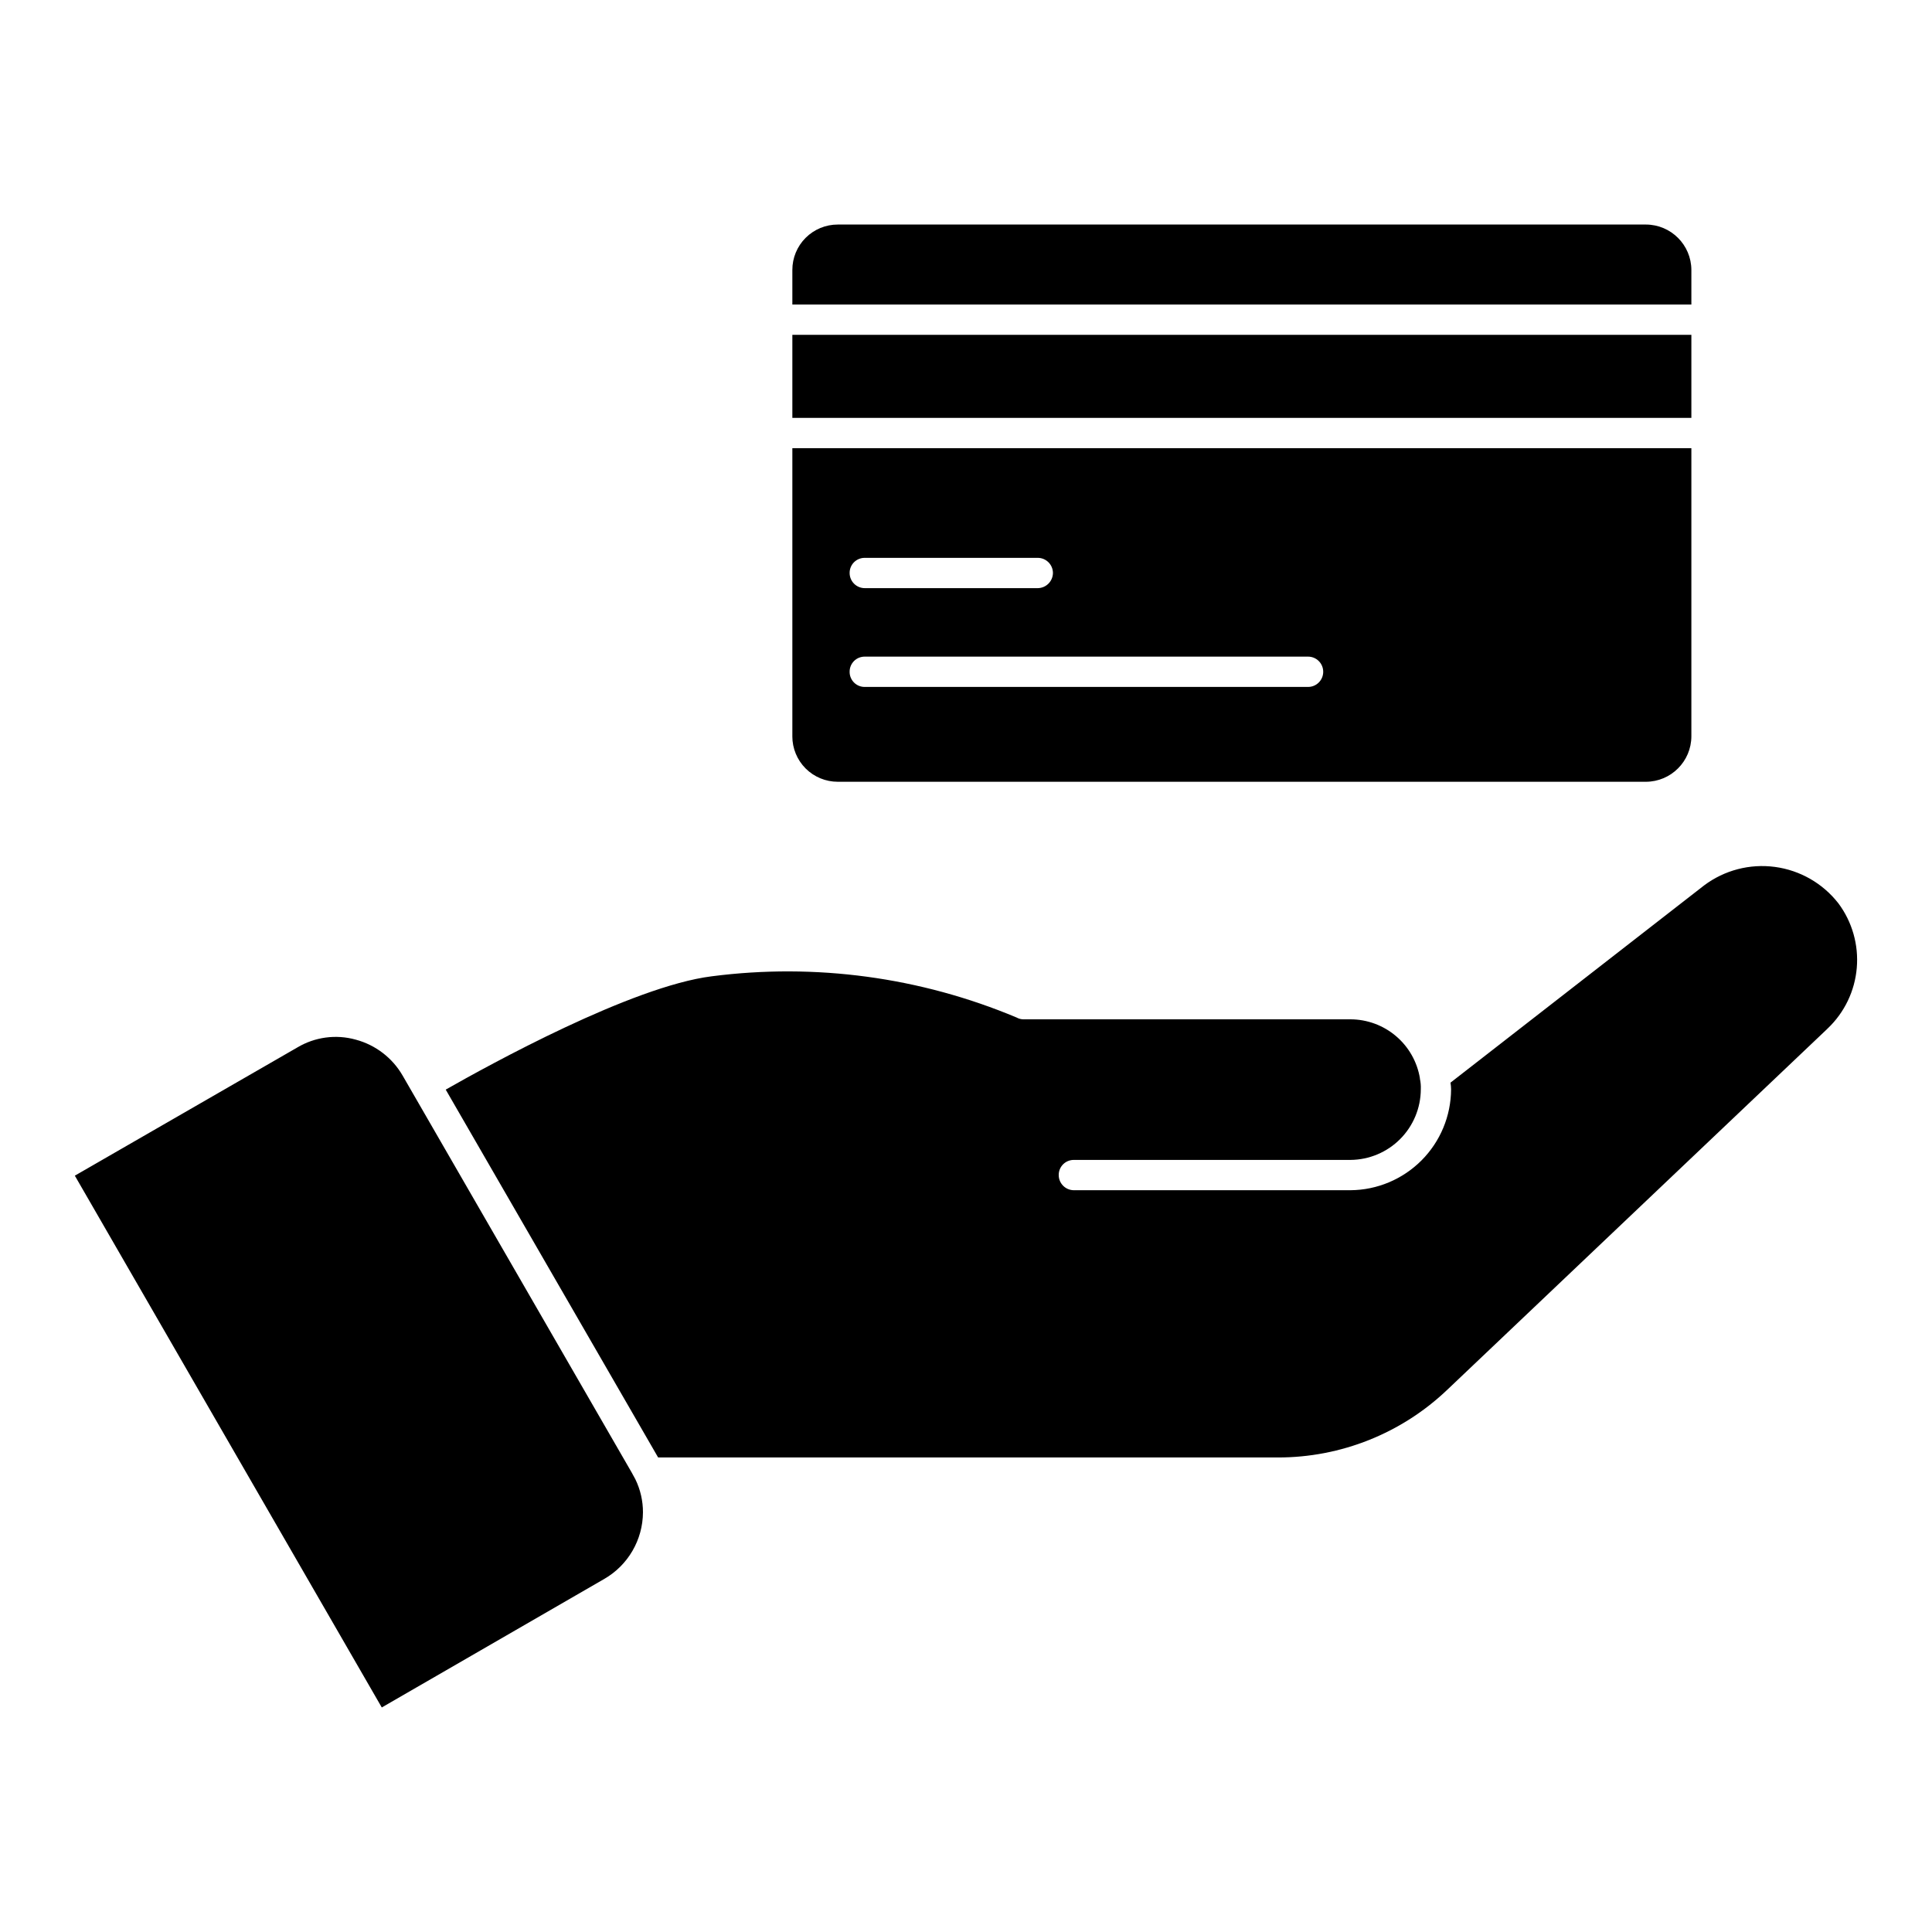
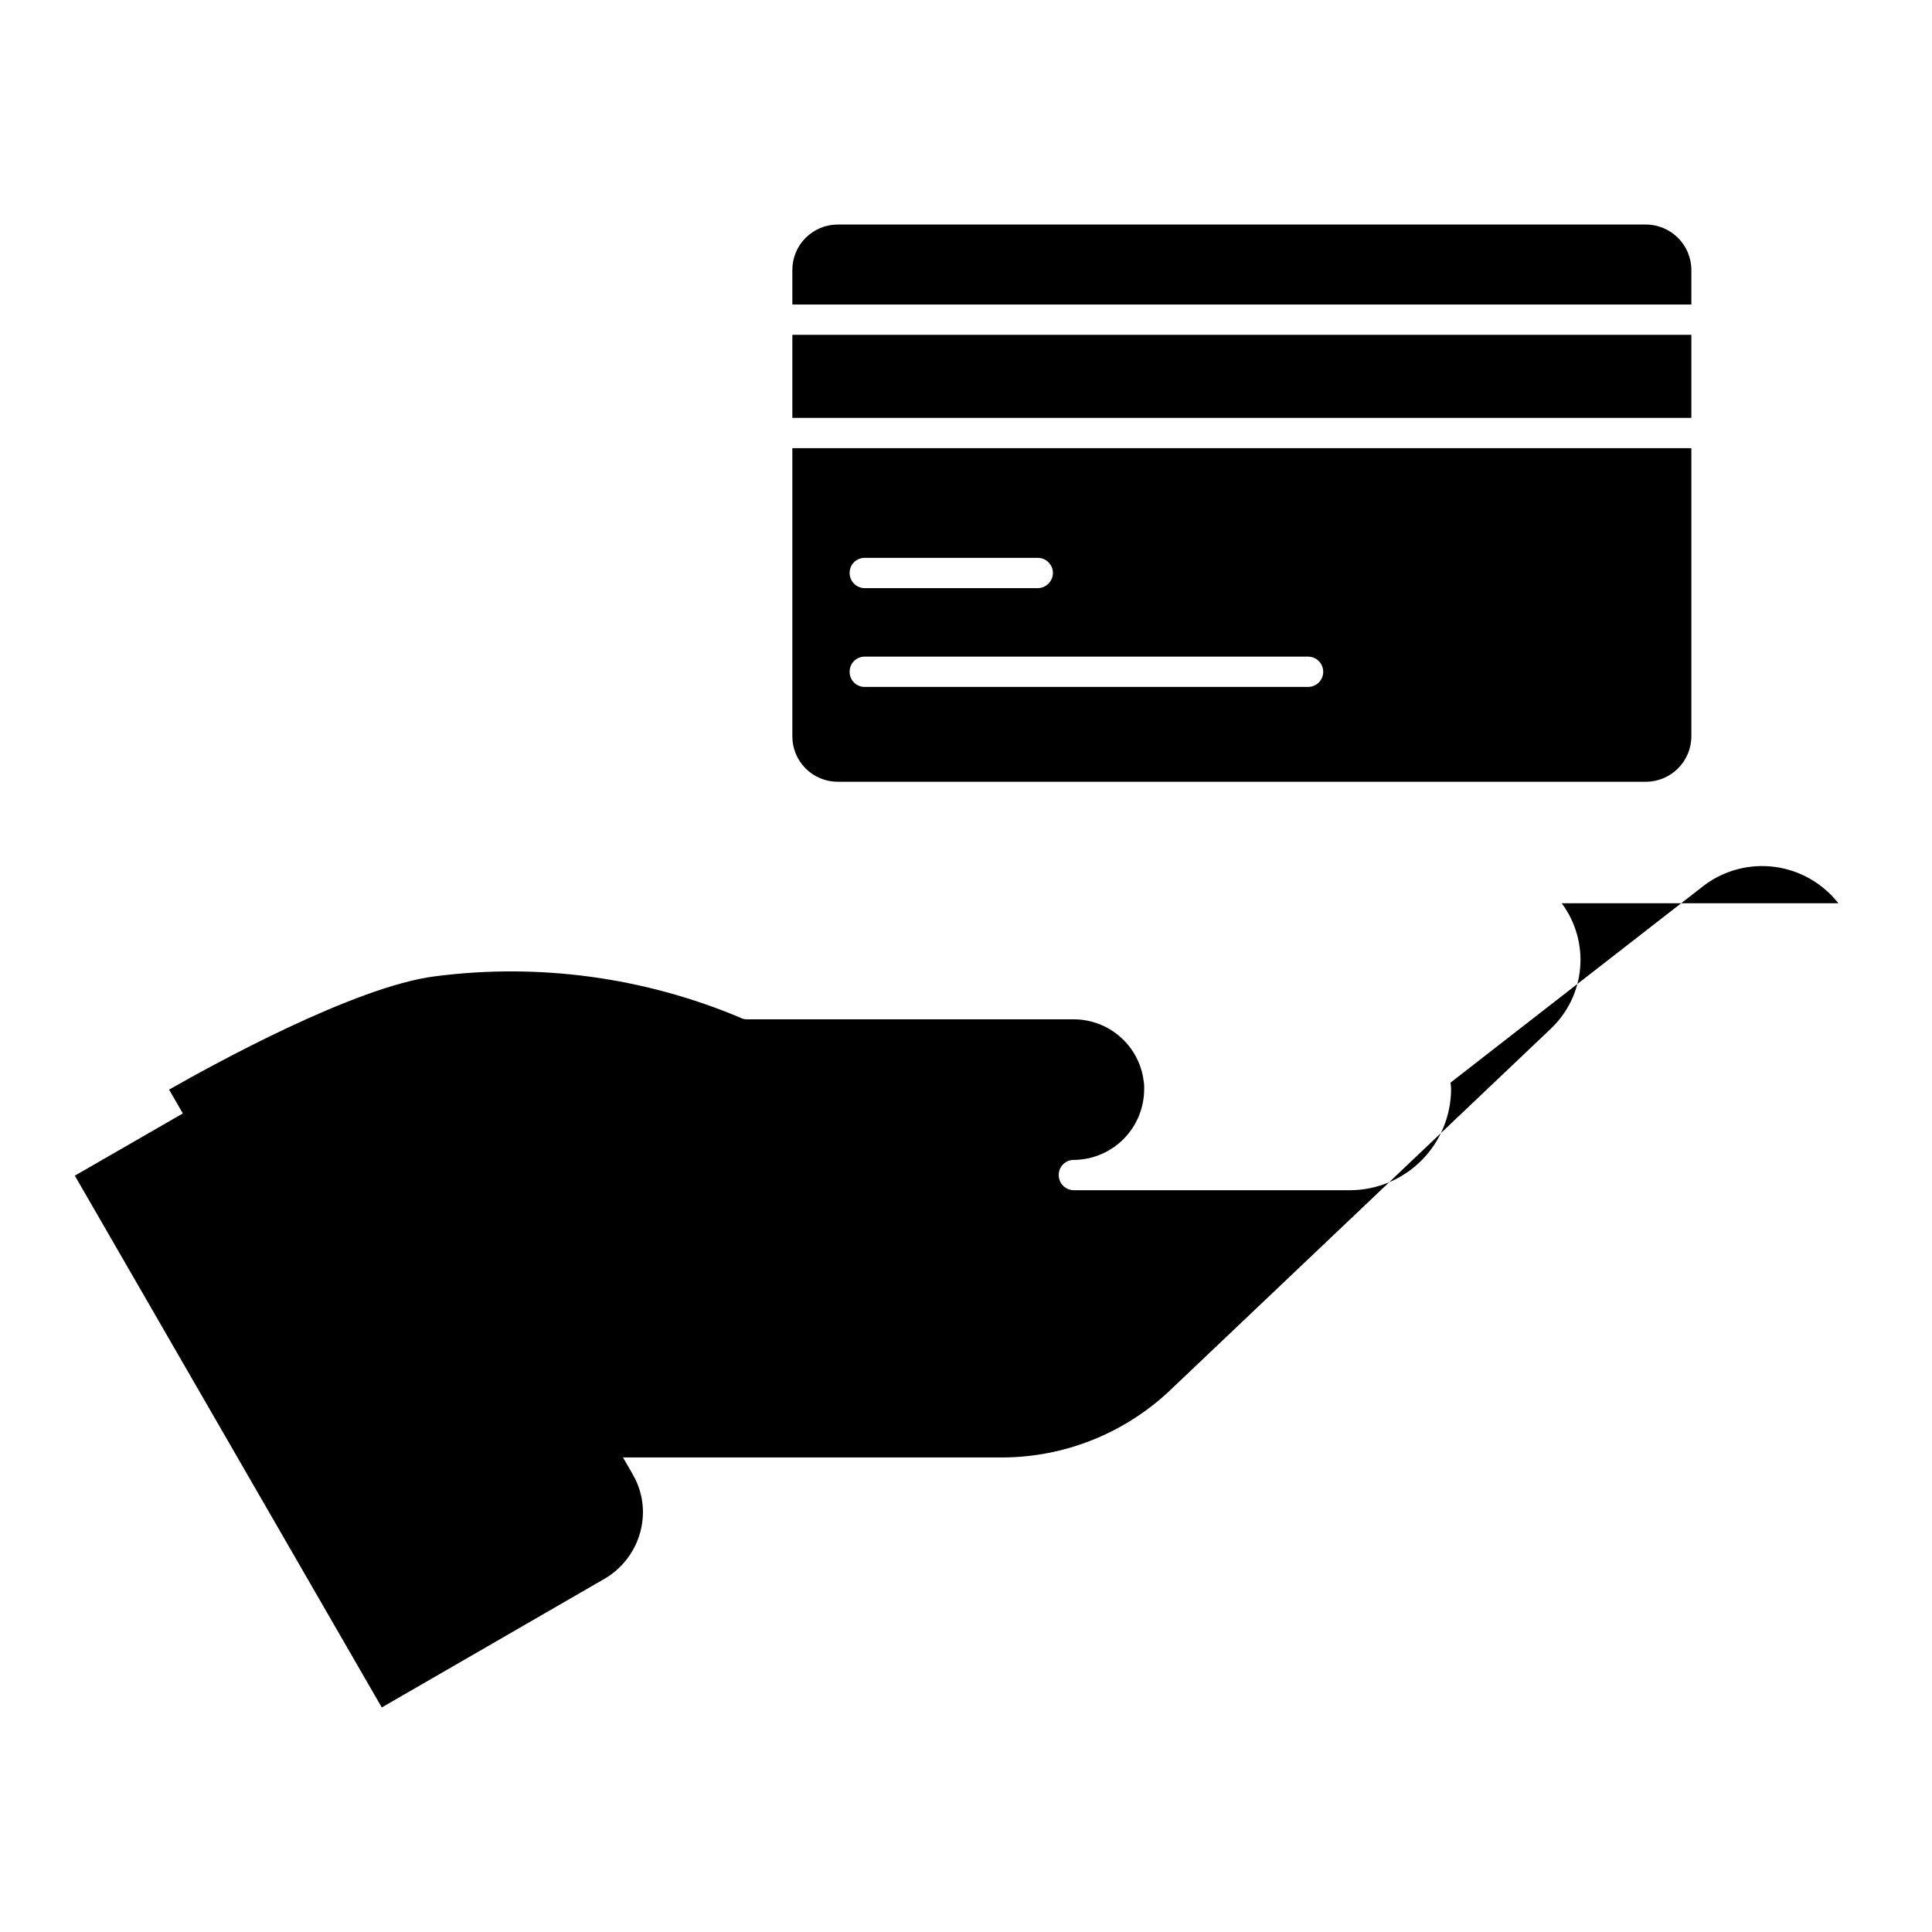
<svg xmlns="http://www.w3.org/2000/svg" fill="#000000" width="800px" height="800px" version="1.1" viewBox="144 144 512 512">
-   <path d="m592.23 254.74h-238.25v-22.004h238.25zm-280.81 279.52-60.703-105.19c-2.715-4.715-7.191-8.152-12.449-9.555-5.231-1.457-10.832-0.703-15.496 2.086l-58.941 33.965 81.344 140.93 58.938-34.047c6.328-3.637 10.242-10.367 10.277-17.664 0.008-3.031-0.68-6.027-2.008-8.754zm280.81-318.71c-0.02-6.644-5.402-12.023-12.047-12.043h-214.16c-3.195-0.004-6.262 1.262-8.523 3.523-2.258 2.258-3.527 5.324-3.519 8.52v9.156h238.25zm-238.25 123.58v-76.363h238.25v76.363c-0.02 6.644-5.402 12.027-12.047 12.047h-214.16c-3.195 0.004-6.262-1.266-8.523-3.523-2.258-2.262-3.527-5.328-3.523-8.523zm15.176-43.281 0.004 0.004c0.004 2.215 1.797 4.008 4.012 4.012h45.852c2.203-0.031 3.981-1.809 4.016-4.012-0.008-2.215-1.801-4.012-4.016-4.016h-45.852c-1.066-0.012-2.094 0.41-2.852 1.164-0.754 0.754-1.172 1.785-1.16 2.852zm0 26.176 0.004 0.004c-0.012 1.066 0.406 2.094 1.164 2.852 0.754 0.754 1.781 1.176 2.848 1.164h117.48c2.215 0 4.012-1.797 4.012-4.016s-1.797-4.016-4.012-4.016h-117.48c-1.066-0.008-2.094 0.41-2.848 1.164-0.758 0.758-1.176 1.785-1.164 2.852zm262.02 61.348 0.004 0.004c-4.129-5.289-10.168-8.75-16.82-9.637s-13.387 0.875-18.754 4.902l-67.211 52.27c0.094 0.586 0.145 1.176 0.156 1.766-0.031 7.07-2.852 13.836-7.84 18.844-4.988 5.004-11.75 7.844-18.816 7.898h-73.312c-2.215-0.008-4.008-1.801-4.012-4.016-0.012-1.066 0.406-2.094 1.164-2.852 0.754-0.754 1.781-1.172 2.848-1.164h73.312c4.945-0.039 9.672-2.023 13.16-5.527 3.488-3.504 5.453-8.238 5.473-13.184 0.043-0.941-0.039-1.887-0.242-2.809v-0.16c-0.738-4.348-2.984-8.297-6.352-11.145-3.363-2.852-7.629-4.422-12.039-4.434h-86.723c-0.617-0.008-1.227-0.176-1.766-0.48-25.492-10.703-53.359-14.473-80.781-10.922-21.199 2.648-58.938 23.445-70.504 30.031l56.289 97.48h164.21l0.004 0.004c16.746 0.027 32.859-6.418 44.969-17.988l100.7-95.633c0-0.078 0-0.078 0.078-0.078v-0.004c4.441-4.227 7.18-9.938 7.695-16.047 0.52-6.109-1.219-12.199-4.883-17.117z" />
+   <path d="m592.23 254.74h-238.25v-22.004h238.25zm-280.81 279.52-60.703-105.19c-2.715-4.715-7.191-8.152-12.449-9.555-5.231-1.457-10.832-0.703-15.496 2.086l-58.941 33.965 81.344 140.93 58.938-34.047c6.328-3.637 10.242-10.367 10.277-17.664 0.008-3.031-0.68-6.027-2.008-8.754zm280.81-318.71c-0.02-6.644-5.402-12.023-12.047-12.043h-214.16c-3.195-0.004-6.262 1.262-8.523 3.523-2.258 2.258-3.527 5.324-3.519 8.52v9.156h238.25zm-238.25 123.58v-76.363h238.25v76.363c-0.02 6.644-5.402 12.027-12.047 12.047h-214.16c-3.195 0.004-6.262-1.266-8.523-3.523-2.258-2.262-3.527-5.328-3.523-8.523zm15.176-43.281 0.004 0.004c0.004 2.215 1.797 4.008 4.012 4.012h45.852c2.203-0.031 3.981-1.809 4.016-4.012-0.008-2.215-1.801-4.012-4.016-4.016h-45.852c-1.066-0.012-2.094 0.41-2.852 1.164-0.754 0.754-1.172 1.785-1.16 2.852zm0 26.176 0.004 0.004c-0.012 1.066 0.406 2.094 1.164 2.852 0.754 0.754 1.781 1.176 2.848 1.164h117.48c2.215 0 4.012-1.797 4.012-4.016s-1.797-4.016-4.012-4.016h-117.48c-1.066-0.008-2.094 0.41-2.848 1.164-0.758 0.758-1.176 1.785-1.164 2.852zm262.02 61.348 0.004 0.004c-4.129-5.289-10.168-8.75-16.82-9.637s-13.387 0.875-18.754 4.902l-67.211 52.27c0.094 0.586 0.145 1.176 0.156 1.766-0.031 7.07-2.852 13.836-7.84 18.844-4.988 5.004-11.75 7.844-18.816 7.898h-73.312c-2.215-0.008-4.008-1.801-4.012-4.016-0.012-1.066 0.406-2.094 1.164-2.852 0.754-0.754 1.781-1.172 2.848-1.164c4.945-0.039 9.672-2.023 13.16-5.527 3.488-3.504 5.453-8.238 5.473-13.184 0.043-0.941-0.039-1.887-0.242-2.809v-0.16c-0.738-4.348-2.984-8.297-6.352-11.145-3.363-2.852-7.629-4.422-12.039-4.434h-86.723c-0.617-0.008-1.227-0.176-1.766-0.48-25.492-10.703-53.359-14.473-80.781-10.922-21.199 2.648-58.938 23.445-70.504 30.031l56.289 97.48h164.21l0.004 0.004c16.746 0.027 32.859-6.418 44.969-17.988l100.7-95.633c0-0.078 0-0.078 0.078-0.078v-0.004c4.441-4.227 7.18-9.938 7.695-16.047 0.52-6.109-1.219-12.199-4.883-17.117z" />
</svg>